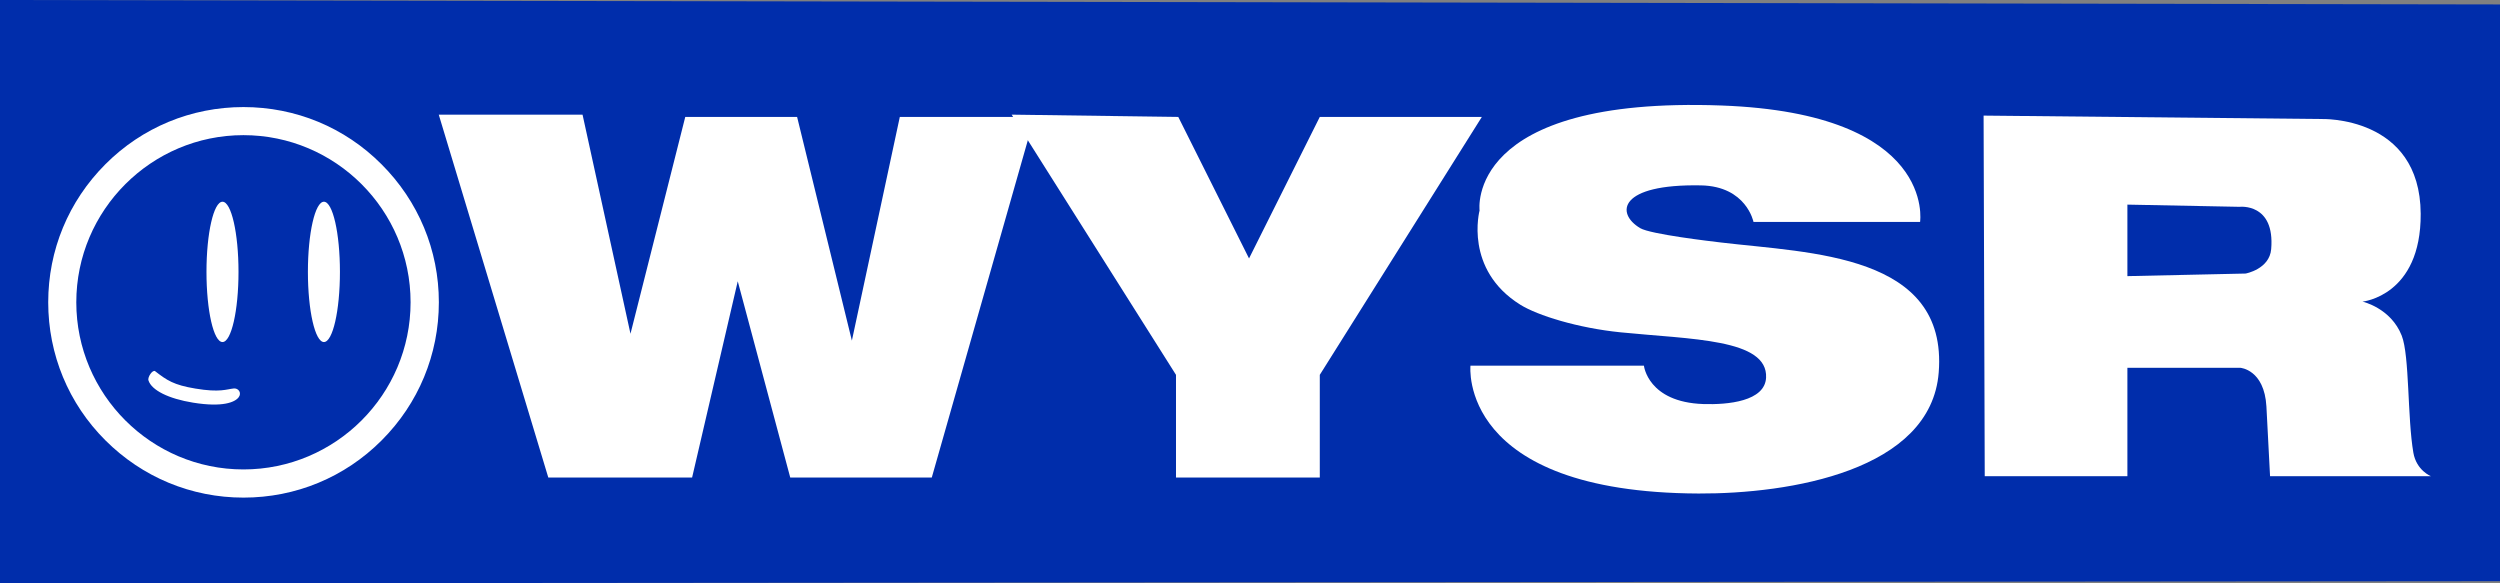
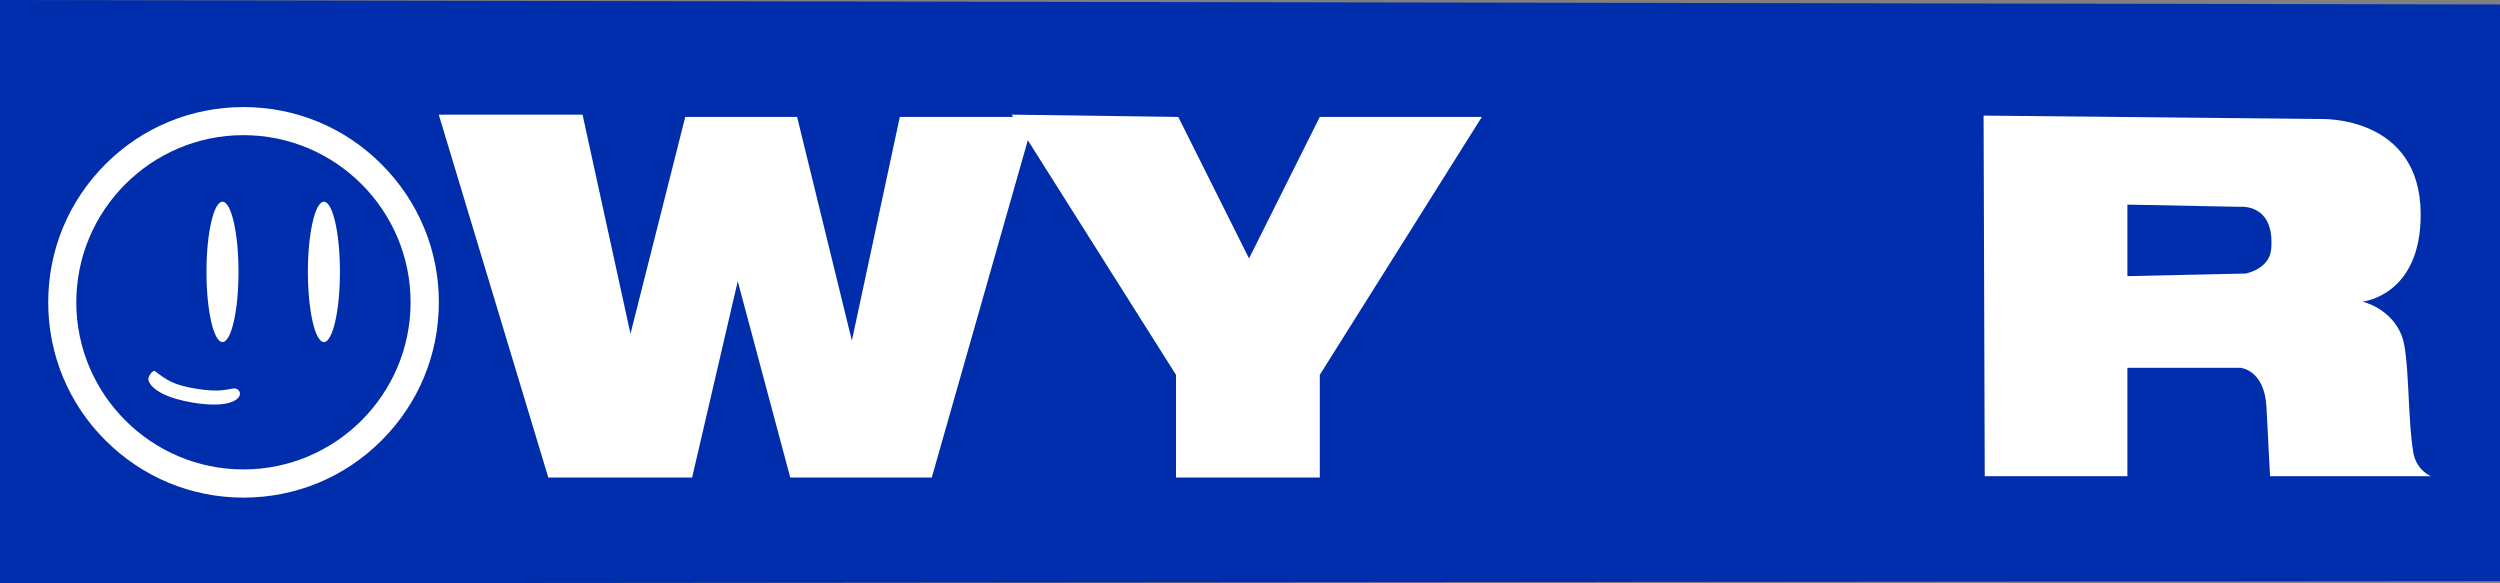
<svg xmlns="http://www.w3.org/2000/svg" version="1.1" width="297.336" height="69.387" viewBox="0,0,297.336,69.387">
  <rect x="0" y="0" width="297.336" height="69.387" fill="#808080" stroke="none" />
  <g transform="translate(-47.15,-154.603)">
    <g data-paper-data="{&quot;isPaintingLayer&quot;:true}" fill-rule="nonzero" stroke-linejoin="miter" stroke-miterlimit="10" stroke-dasharray="" stroke-dashoffset="0" style="mix-blend-mode: normal">
      <path d="M47.15,223.991v-69.387l297.336,0.528v68.596z" fill="#002dab" stroke="none" stroke-width="0" stroke-linecap="butt" />
      <path d="M99.345,190.556c0,6.209 -2.422,12.04 -6.806,16.424c-4.384,4.396 -10.227,6.806 -16.424,6.806c-6.209,0 -12.029,-2.422 -16.424,-6.806c-4.396,-4.384 -6.806,-10.227 -6.806,-16.424c0,-6.198 2.41,-12.017 6.795,-16.413c4.384,-4.396 10.227,-6.806 16.424,-6.806c6.209,0 12.04,2.41 16.424,6.806c4.384,4.384 6.818,10.204 6.818,16.413zM95.982,190.556c0,-10.961 -8.918,-19.879 -19.879,-19.879c-10.95,0 -19.879,8.918 -19.879,19.879c0,10.961 8.93,19.879 19.879,19.879c10.961,0 19.879,-8.918 19.879,-19.879z" fill="#ffffff" stroke="none" stroke-width="1" stroke-linecap="butt" />
      <g fill="#ffffff" stroke="none" stroke-width="1" stroke-linecap="butt">
        <path d="M71.707,186.94c0,-4.608 0.853,-8.344 1.905,-8.344c1.052,0 1.905,3.736 1.905,8.344c0,4.608 -0.853,8.344 -1.905,8.344c-1.052,0 -1.905,-3.736 -1.905,-8.344z" />
        <path d="M83.77,186.94c0,-4.608 0.853,-8.344 1.905,-8.344c1.052,0 1.905,3.736 1.905,8.344c0,4.608 -0.853,8.344 -1.905,8.344c-1.052,0 -1.905,-3.736 -1.905,-8.344z" />
        <path d="M75.518,201.873c-0.436,0.562 -1.871,1.194 -5.406,0.62c-2.927,-0.471 -4.935,-1.481 -5.303,-2.64c-0.138,-0.402 0.505,-1.32 0.792,-1.102c1.389,1.079 2.204,1.641 4.786,2.066c2.927,0.494 3.73,0.069 4.557,-0.011c0.562,-0.069 0.999,0.539 0.574,1.067z" />
      </g>
      <path d="M99.333,168.238l13.03,43.163h17.102l5.429,-23.346l6.244,23.346h16.831l12.216,-42.891h-16.016l-5.701,26.604l-6.515,-26.604h-13.302l-6.515,25.789l-5.701,-26.061z" fill="#ffffff" stroke="#ff0000" stroke-width="0" stroke-linecap="round" />
      <path d="M167.471,168.238l19.545,30.947v12.216h17.102v-12.216l19.274,-30.676h-19.274l-8.415,16.831l-8.415,-16.831z" fill="#ffffff" stroke="#ff0000" stroke-width="0" stroke-linecap="round" />
-       <path d="M255.697,180.996h19.817c0,0 1.976,-12.907 -23.617,-13.845c-30.536,-1.119 -28.775,12.487 -28.775,12.487c0,0 -1.877,7.012 4.841,11.203c2.064,1.288 6.869,2.775 11.923,3.286c8.357,0.846 17.552,0.751 17.311,5.399c-0.146,2.809 -4.54,3.23 -7.468,3.131c-6.594,-0.222 -7.06,-4.56 -7.06,-4.56h-20.631c0,0 -1.556,15.09 27.147,15.202c10.803,0.042 27.628,-2.688 28.545,-14.402c1.105,-14.102 -15.213,-14.179 -25.896,-15.453c-1.163,-0.139 -8.383,-0.978 -9.607,-1.706c-2.961,-1.762 -2.556,-5.274 7.229,-5.087c5.405,0.103 6.244,4.343 6.244,4.343z" fill="#ffffff" stroke="#ff0000" stroke-width="0" stroke-linecap="round" />
      <path d="M283.203,211.243h16.967v-32.304l13.349,0.262c0,0 4.218,-0.484 3.753,5.031c-0.202,2.394 -3.045,2.905 -3.045,2.905l-16.093,0.352v10.859h15.474c0,0 2.845,0.201 3.096,4.598c0.14,2.452 0.433,8.297 0.433,8.297h19.138c0,0 -1.728,-0.68 -2.094,-2.798c-0.718,-4.158 -0.447,-11.534 -1.382,-13.918c-1.293,-3.298 -4.668,-4.051 -4.668,-4.051c0,0 6.974,-0.673 6.922,-10.451c-0.062,-11.696 -11.809,-11.266 -11.809,-11.266l-40.177,-0.407z" fill="#ffffff" stroke="#ff0000" stroke-width="0" stroke-linecap="round" />
    </g>
  </g>
</svg>